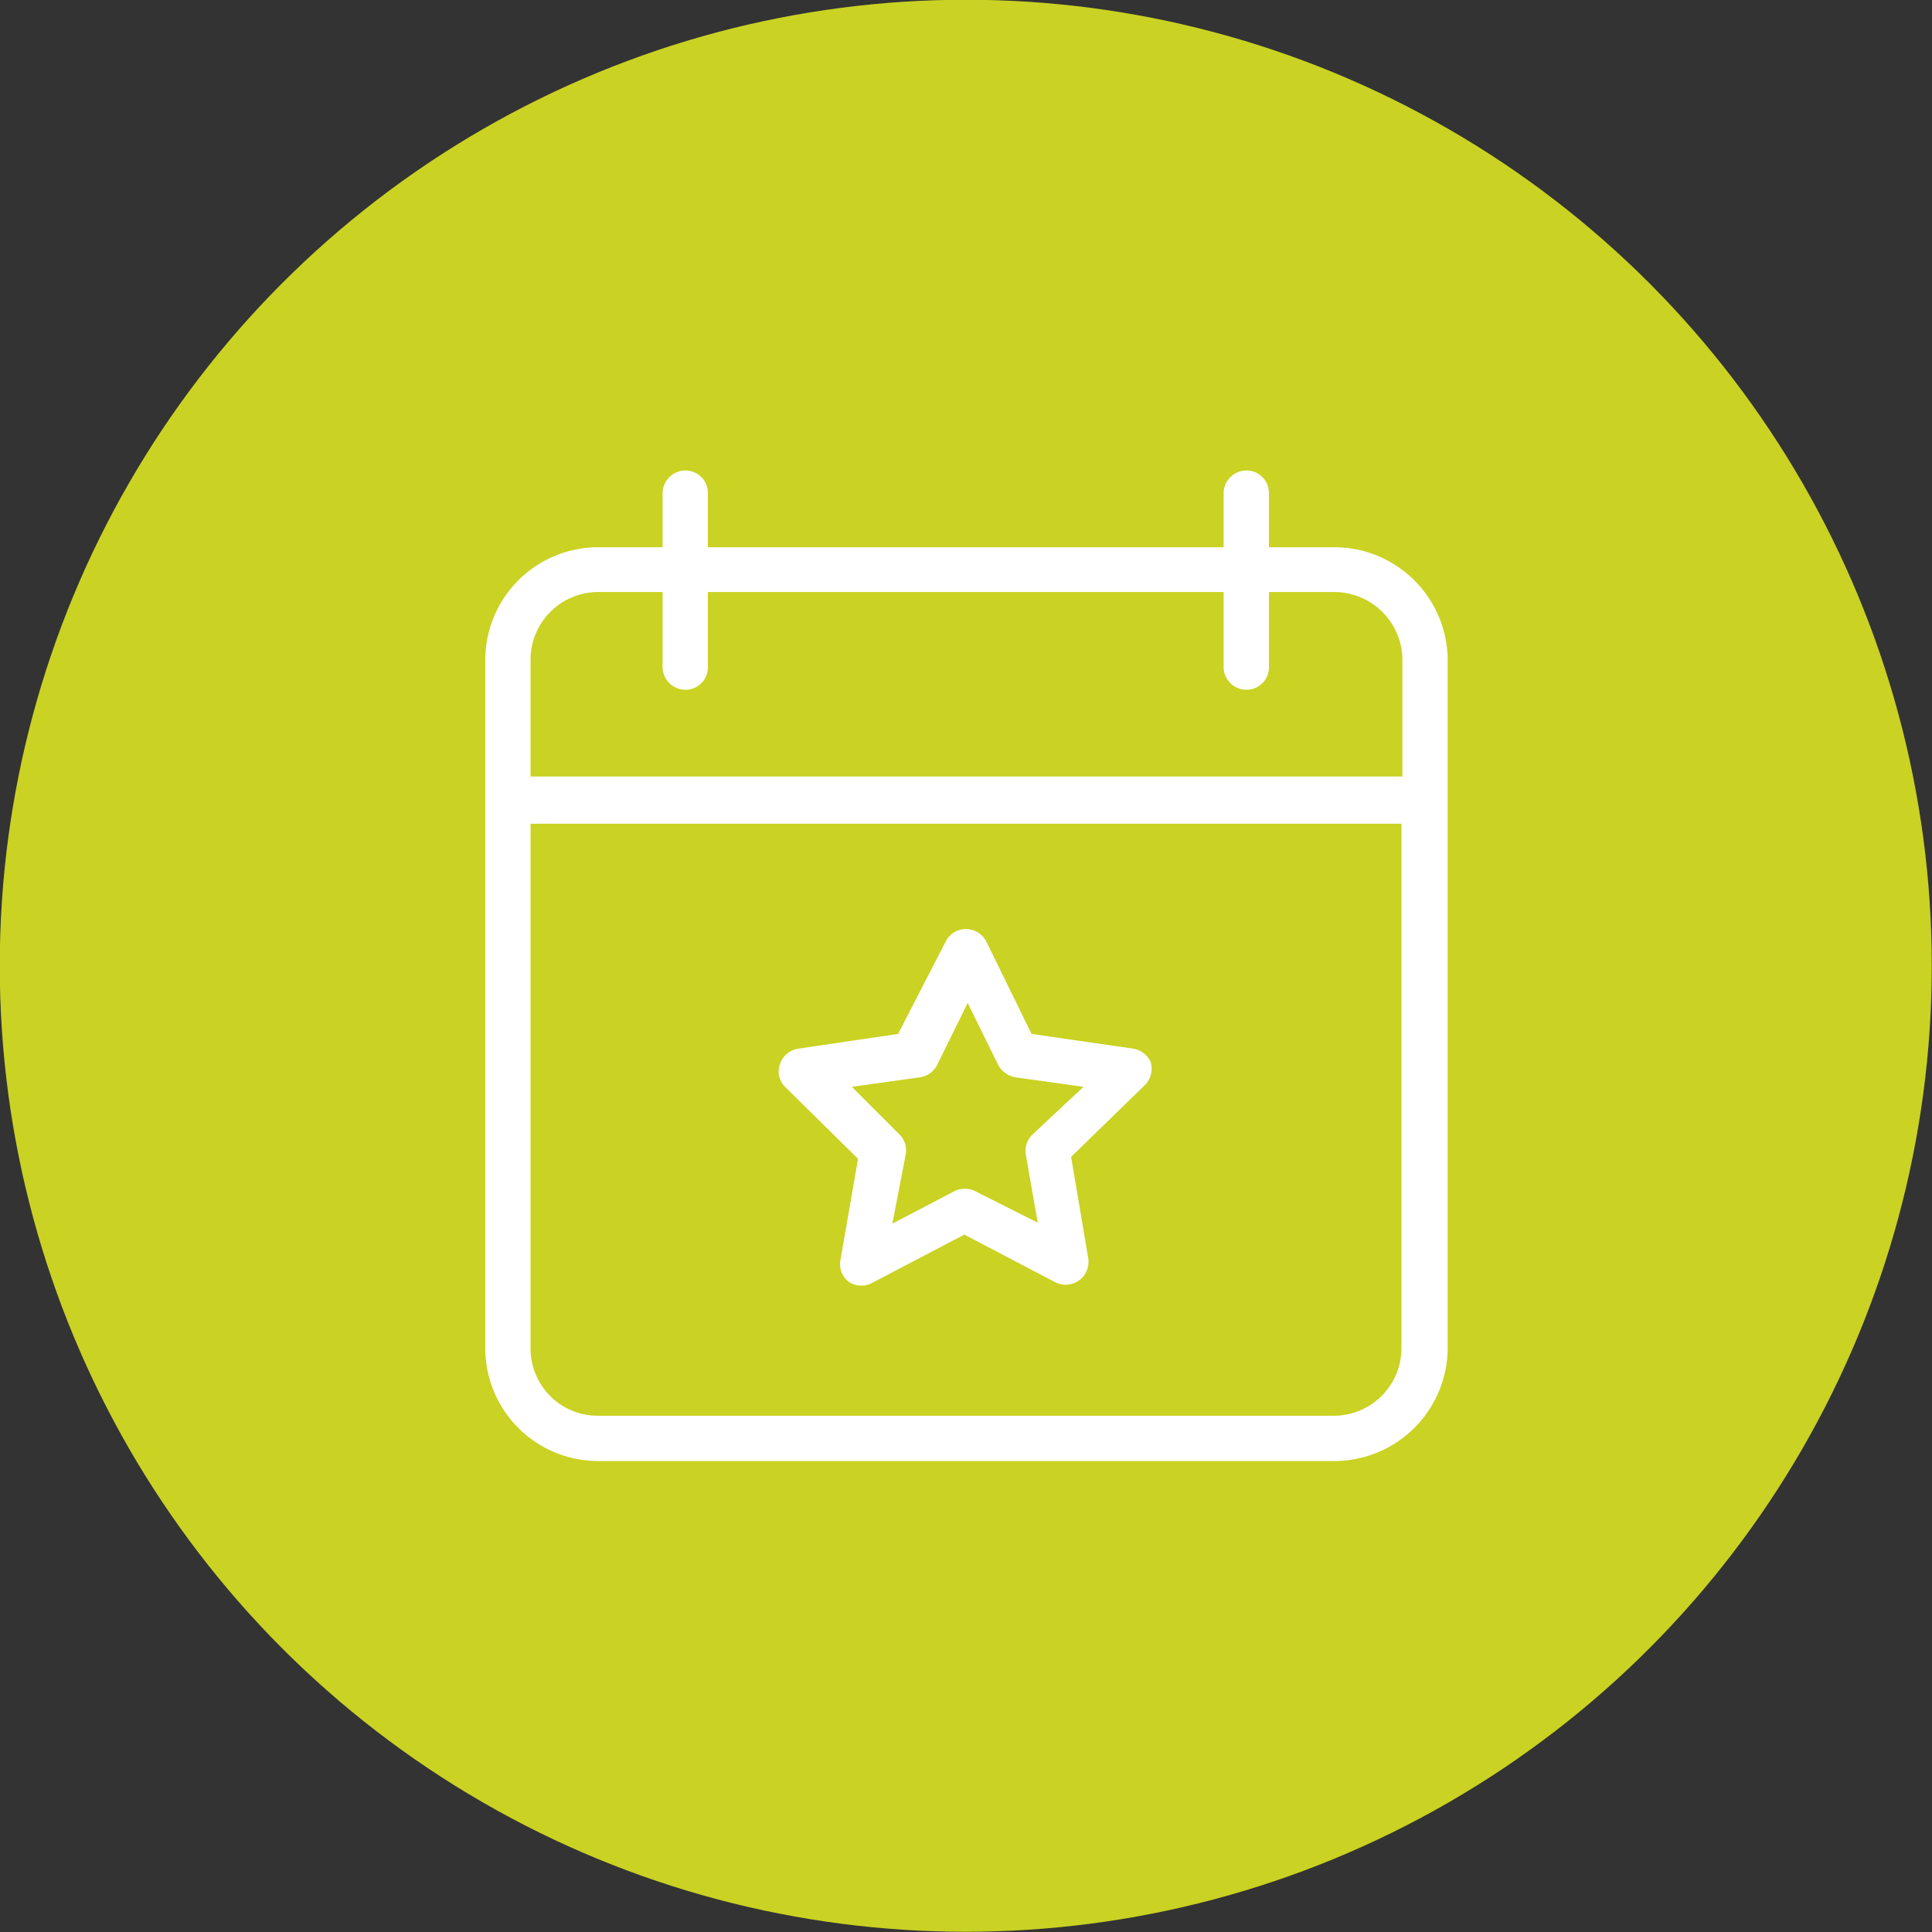
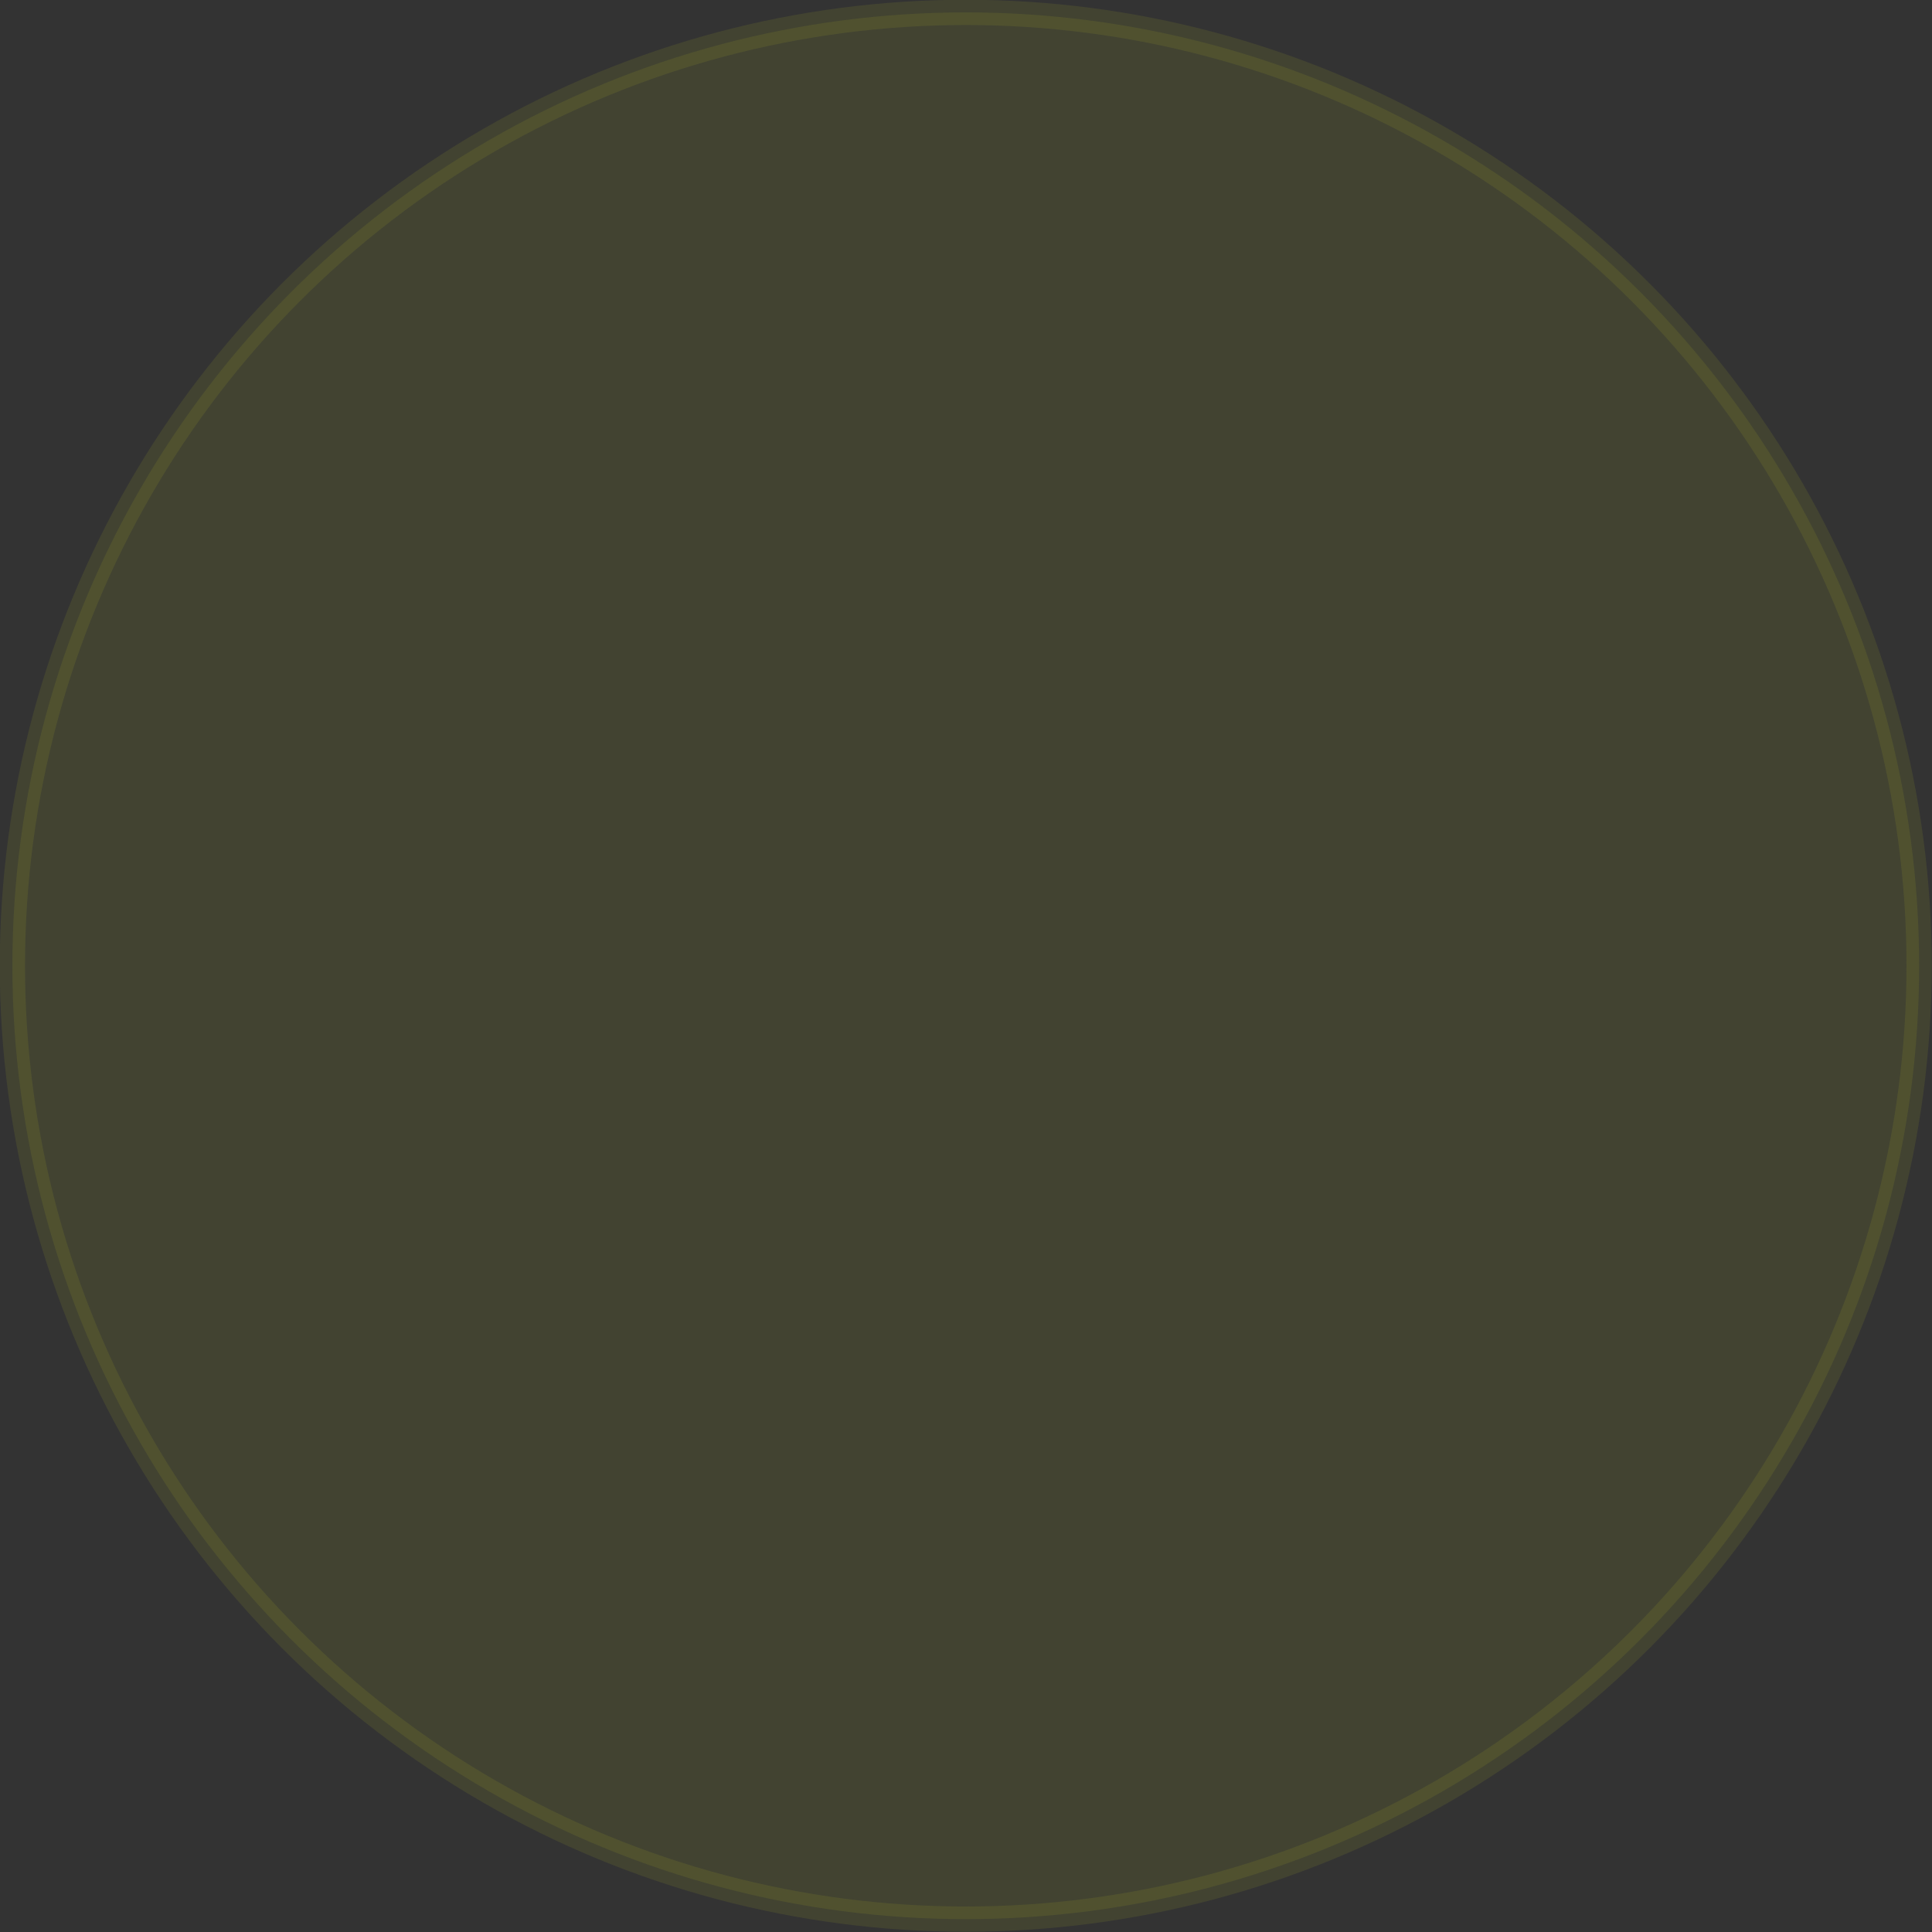
<svg xmlns="http://www.w3.org/2000/svg" viewBox="0 0 40.53 40.53">
  <rect x="0" y="0" width="40.53" height="40.53" fill="#333333" stroke="none" />
  <defs>
    <style>.cls-1,.cls-2{fill:#cad223;stroke:#cad223;stroke-miterlimit:10;stroke-width:0.53px;}.cls-2{opacity:0.1;}.cls-3{fill:#fff;}</style>
  </defs>
  <title>icon_events</title>
  <g id="Layer_2" data-name="Layer 2">
-     <circle class="cls-1" cx="20.26" cy="20.26" r="20" />
    <circle class="cls-2" cx="20.26" cy="20.26" r="20" />
-     <path class="cls-3" d="M14.38,9.87a.48.48,0,0,0-.48.48v1.13H12.55a2.37,2.37,0,0,0-2.37,2.37V28.28a2.37,2.37,0,0,0,2.37,2.37H28a2.38,2.38,0,0,0,2.37-2.37V13.85A2.38,2.38,0,0,0,28,11.48H26.62V10.35a.47.47,0,0,0-.47-.48.48.48,0,0,0-.48.48v1.13H14.85V10.35A.47.47,0,0,0,14.38,9.87ZM28,29.7H12.55a1.41,1.41,0,0,1-1.42-1.42v-11H29.4v11A1.42,1.42,0,0,1,28,29.7ZM25.67,12.42V14a.48.48,0,0,0,.48.47.47.47,0,0,0,.47-.47V12.42H28a1.43,1.43,0,0,1,1.42,1.43v2.44H11.13V13.85a1.42,1.42,0,0,1,1.42-1.43H13.9V14a.48.48,0,0,0,.48.47.47.47,0,0,0,.47-.47V12.42Z" />
-     <path class="cls-3" d="M23.78,22l-2.14-.31-.95-1.94a.48.48,0,0,0-.43-.26.47.47,0,0,0-.42.26l-1,1.94L16.74,22a.48.48,0,0,0-.38.33.45.45,0,0,0,.12.48L18,24.31l-.37,2.13a.46.46,0,0,0,.19.46.48.48,0,0,0,.5,0l1.91-1,1.91,1a.48.48,0,0,0,.69-.5l-.36-2.13,1.55-1.51a.49.49,0,0,0,.12-.48A.49.49,0,0,0,23.78,22ZM21.66,23.8a.48.48,0,0,0-.14.42l.25,1.43L20.48,25a.43.43,0,0,0-.22-.06A.46.46,0,0,0,20,25l-1.28.67L19,24.22a.47.47,0,0,0-.13-.42l-1-1,1.43-.2a.49.49,0,0,0,.36-.26l.64-1.3.64,1.3a.51.51,0,0,0,.36.26l1.43.2Z" />
  </g>
</svg>